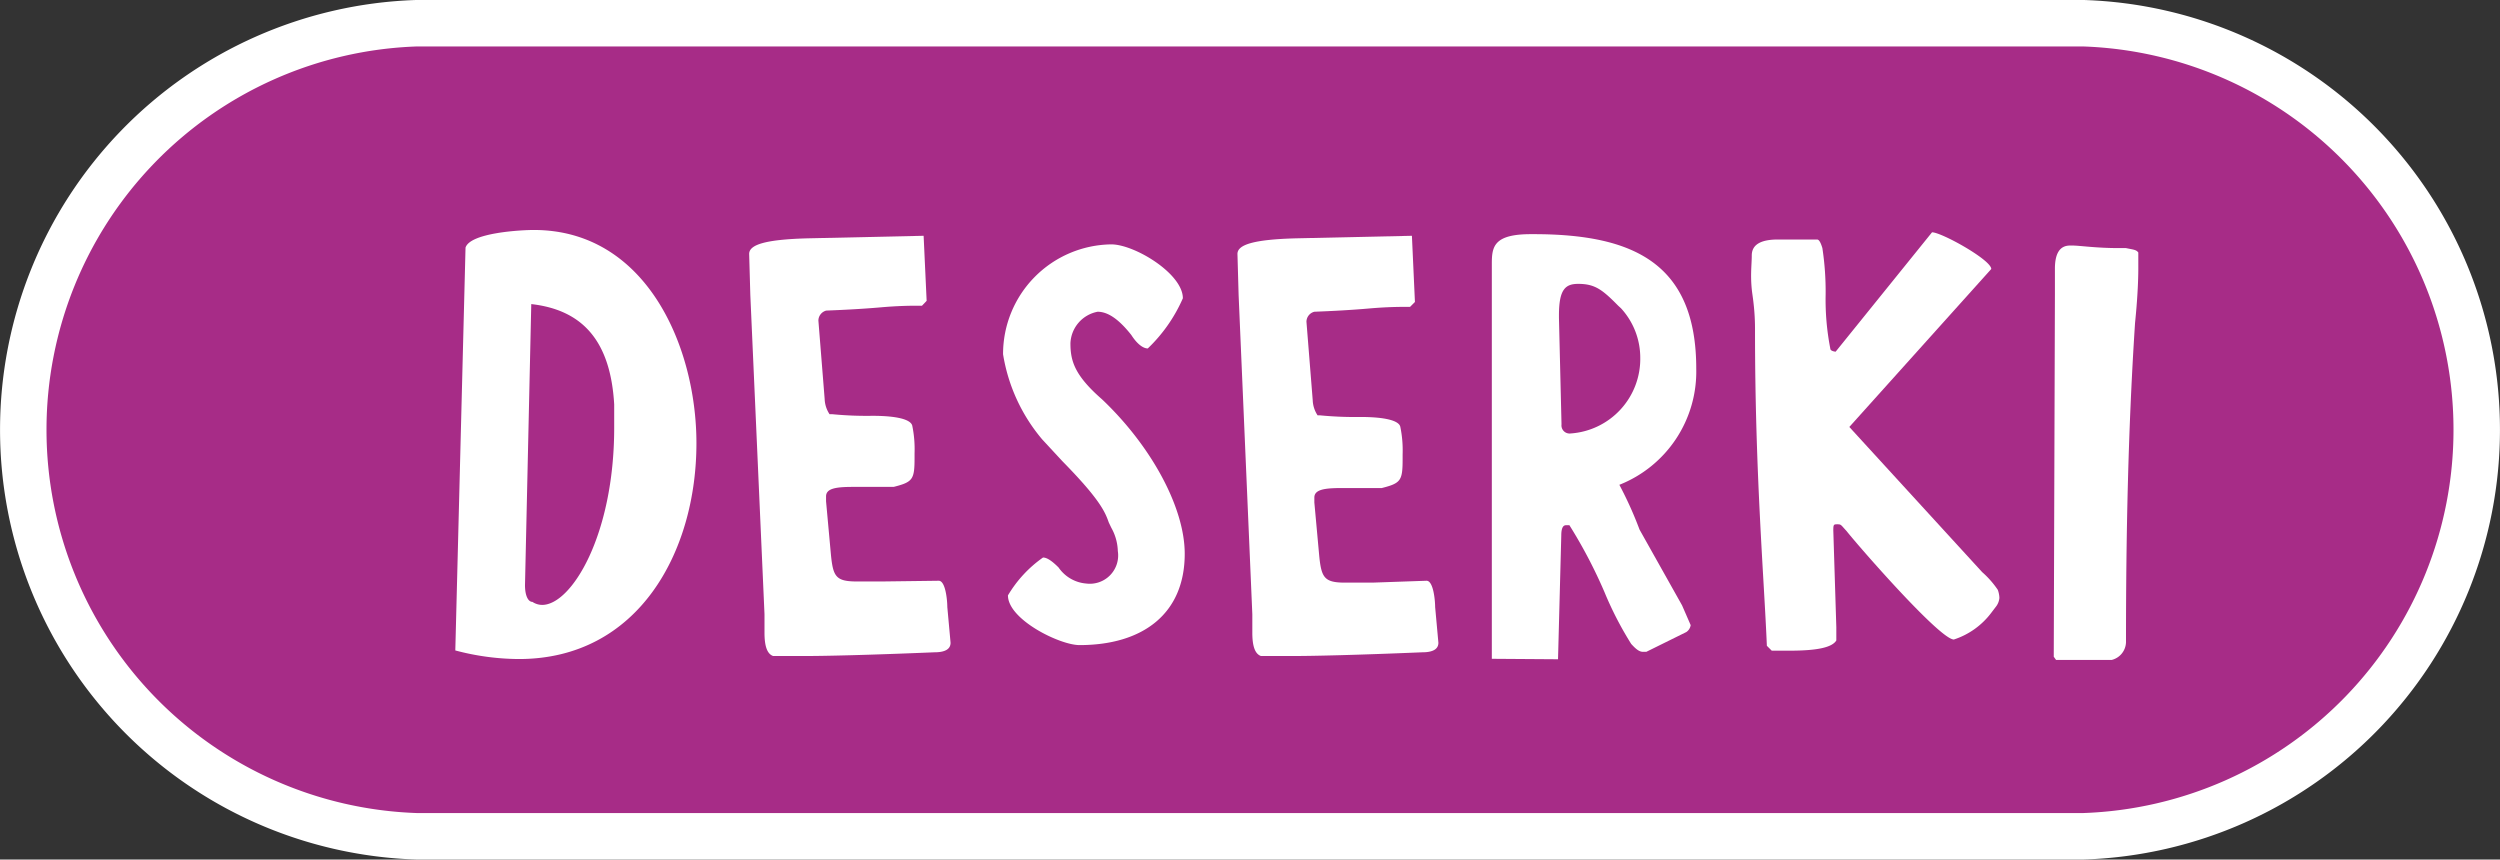
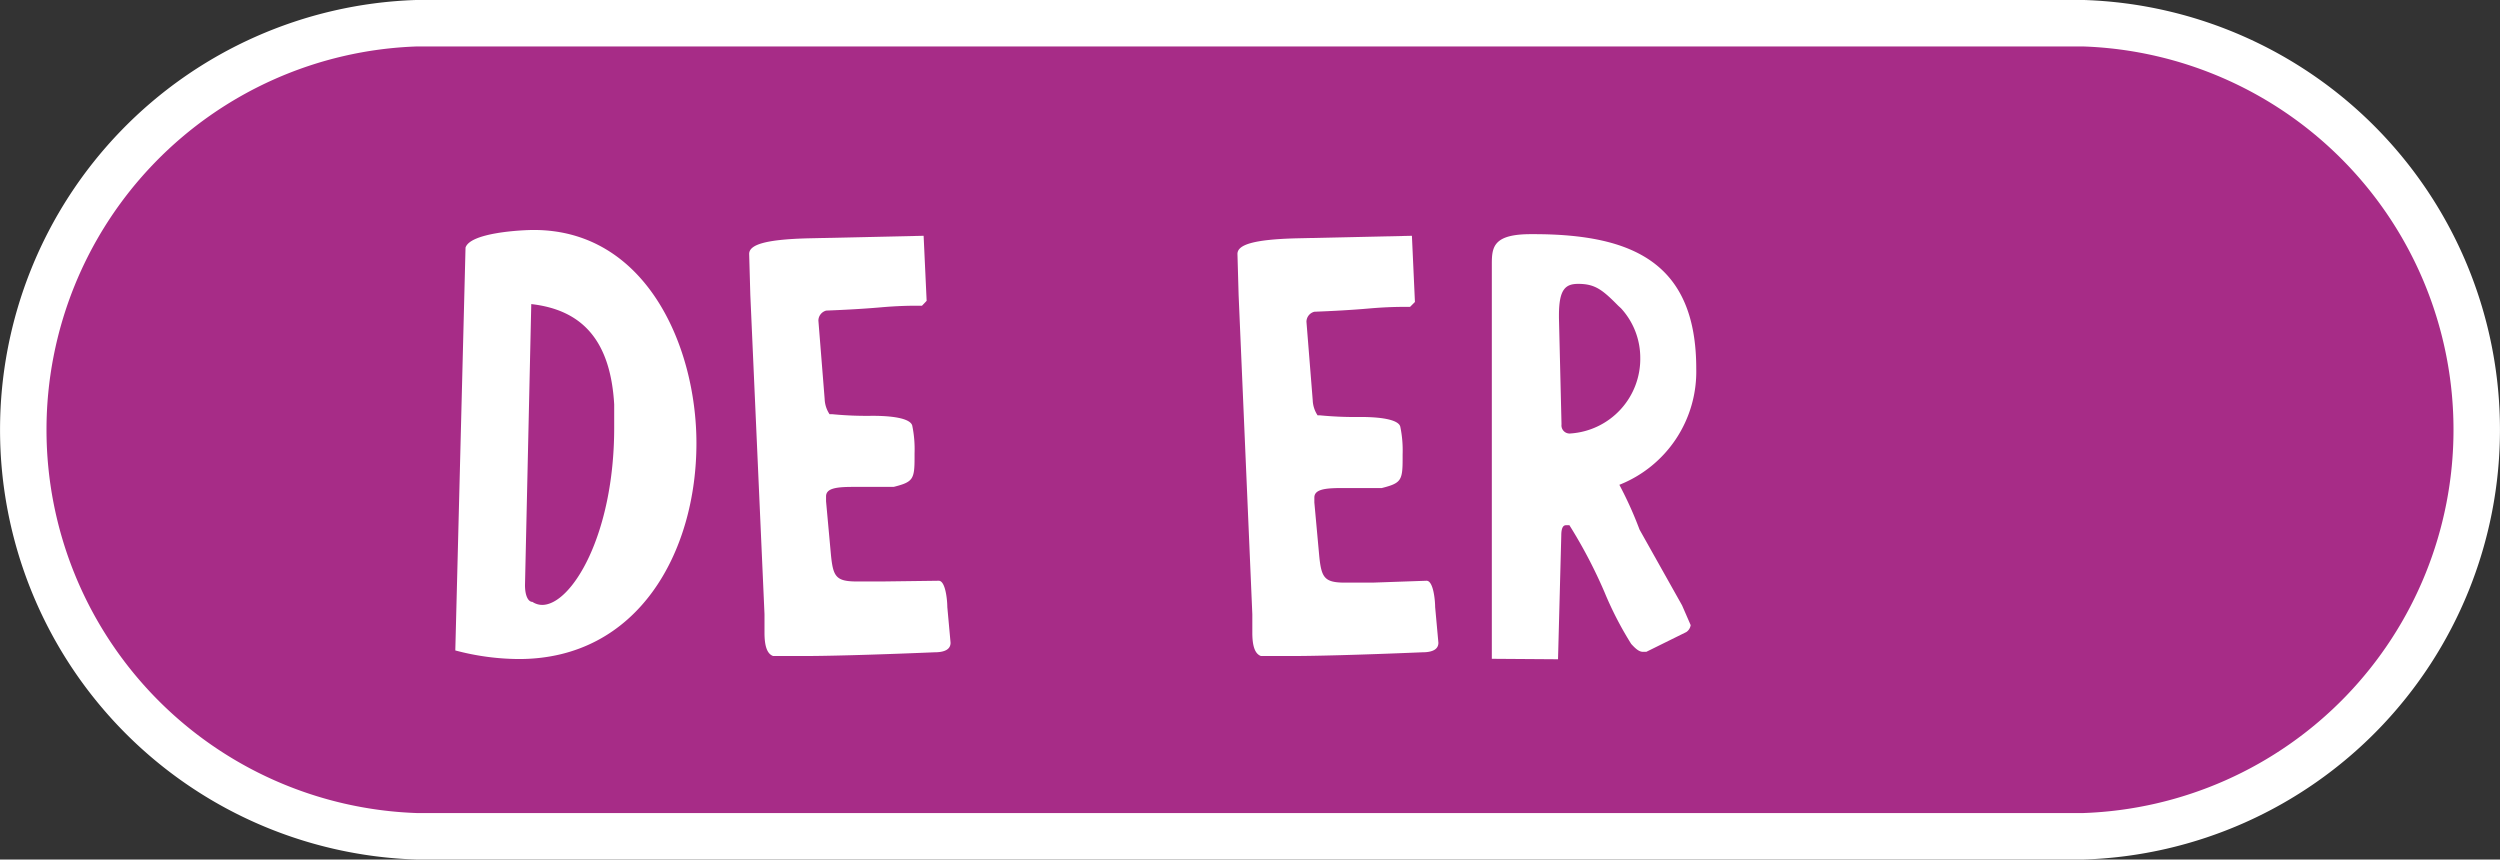
<svg xmlns="http://www.w3.org/2000/svg" id="Warstwa_1" data-name="Warstwa 1" width="107.62" height="37" viewBox="0 0 107.62 37">
  <rect x="0" y="0" width="107.62" height="37" fill="#333333" stroke="none" />
  <defs>
    <style>
      .cls-1, .cls-4 {
        fill: none;
      }

      .cls-2 {
        clip-path: url(#clip-path);
      }

      .cls-3 {
        fill: #a72c87;
      }

      .cls-4 {
        stroke: #fff;
        stroke-width: 2px;
      }

      .cls-5 {
        isolation: isolate;
      }

      .cls-6 {
        fill: #fff;
      }
    </style>
    <clipPath id="clip-path" transform="translate(-0.59 0)">
      <rect class="cls-1" width="108.79" height="39.01" />
    </clipPath>
  </defs>
  <g class="cls-2">
    <g>
      <path class="cls-3" d="M18.51,1a17.51,17.51,0,0,0,0,35H90.29a17.51,17.51,0,0,0,0-35Z" transform="translate(-0.59 0)" />
      <path class="cls-4" d="M18.51,1a17.51,17.51,0,0,0,0,35H90.29a17.51,17.51,0,0,0,0-35Z" transform="translate(-0.59 0)" />
    </g>
  </g>
  <g class="cls-5">
    <path class="cls-6" d="M20.19,28l.44-17.34c.2-.64,2.37-.76,2.94-.76,4.83,0,7,5,7,9.18,0,4.69-2.51,9.29-7.64,9.29A10.8,10.8,0,0,1,20.19,28Zm3-2.81c0,.46.14.72.32.72a.76.76,0,0,0,.42.13c1.26,0,3.1-3,3.1-7.63l0-1c-.16-2.76-1.38-4.07-3.57-4.32Z" transform="translate(-0.59 0)" />
    <path class="cls-6" d="M32.84,10.93c0-.39.67-.62,2.51-.67l5-.11.13,2.8-.2.21h-.16c-.28,0-.81,0-1.61.07s-1.59.11-2.35.14a.45.45,0,0,0-.34.43l.27,3.38a1.26,1.26,0,0,0,.21.65s0,0,.11,0a15.33,15.33,0,0,0,1.73.07c1.08,0,1.65.16,1.72.42a5,5,0,0,1,.1,1.19v.19c0,.94-.07,1.05-.9,1.26l-.94,0H37.3c-.74,0-1.15.07-1.15.41v.21l.21,2.3c.09.9.2,1.13,1,1.15h1.31L41,25c.3,0,.37.87.37,1.13l.14,1.54c0,.27-.23.41-.69.41-2.88.12-4.72.16-5.55.16l-1.4,0c-.25-.09-.37-.41-.37-1l0-.8L32.89,12.7Z" transform="translate(-0.59 0)" />
-     <path class="cls-6" d="M48.43,10.52c1,0,3.08,1.26,3.08,2.32A6.68,6.68,0,0,1,50,15c-.2,0-.46-.19-.71-.58-.53-.67-1-1-1.45-1a1.44,1.44,0,0,0-1.17,1.36c0,.76.18,1.38,1.36,2.41,2.11,2,3.56,4.65,3.56,6.65,0,2.57-1.79,3.93-4.53,3.93-.85,0-3.08-1.1-3.08-2.14A5.28,5.28,0,0,1,45.49,24c.16,0,.37.13.67.43a1.6,1.6,0,0,0,1.19.69,1.22,1.22,0,0,0,1.36-1.4,2.16,2.16,0,0,0-.28-1l-.11-.23c-.16-.46-.39-1-2-2.64l-.87-.94a7.53,7.53,0,0,1-1.68-3.66A4.72,4.72,0,0,1,48.43,10.52Z" transform="translate(-0.59 0)" />
    <path class="cls-6" d="M53.86,10.93c0-.39.67-.62,2.51-.67l5-.11L61.5,13l-.21.21h-.16c-.28,0-.81,0-1.61.07s-1.59.11-2.35.14a.45.45,0,0,0-.34.43l.27,3.38a1.26,1.26,0,0,0,.21.65s0,0,.11,0a15.52,15.52,0,0,0,1.73.07c1.08,0,1.66.16,1.72.42a5,5,0,0,1,.1,1.19v.19c0,.94-.07,1.05-.9,1.26l-.94,0h-.81c-.73,0-1.15.07-1.15.41v.21l.21,2.3c.09.9.21,1.13,1,1.15H59.7L62,25c.3,0,.37.87.37,1.13l.14,1.54c0,.27-.23.41-.69.41-2.88.12-4.72.16-5.54.16l-1.41,0c-.25-.09-.37-.41-.37-1l0-.8L53.91,12.7Z" transform="translate(-0.59 0)" />
    <path class="cls-6" d="M64.81,28.36l0-17c0-.73.07-1.28,1.68-1.28h.12c4.3,0,7,1.26,7,5.79a5.24,5.24,0,0,1-3.31,5,16.4,16.4,0,0,1,.87,1.93L73,26.06l.37.85a.43.43,0,0,1-.19.3l-1.72.85-.14,0c-.16,0-.3-.11-.51-.34a14.86,14.86,0,0,1-1.15-2.23,21.11,21.11,0,0,0-1.51-2.88l-.07,0H68c-.13,0-.2.14-.2.44l-.14,5.33Zm3-10.09a.35.35,0,0,0,.39.39,3.22,3.22,0,0,0,3-3.27,3.15,3.15,0,0,0-.83-2.12l-.12-.11c-.68-.69-1-.94-1.72-.94-.55,0-.83.23-.83,1.35v.12Z" transform="translate(-0.59 0)" />
-     <path class="cls-6" d="M76,11c0-.46.37-.69,1.13-.69l.85,0h.83c.09,0,.16.14.23.37a12.44,12.44,0,0,1,.14,2,11,11,0,0,0,.2,2.32c0,.07.07.12.23.14L83.76,10c.41,0,2.55,1.19,2.55,1.58L80.2,18.38l5.72,6.25a4,4,0,0,1,.67.76,1.09,1.09,0,0,1,.07.35.71.71,0,0,1-.16.39l-.19.25a3.29,3.29,0,0,1-1.61,1.15c-.6,0-4.09-4-4.62-4.67-.25-.27-.23-.29-.39-.29s-.18,0-.18.27L79.64,27v.57c-.18.3-.82.44-2,.44h-.48l-.3,0-.21-.21c-.12-2.92-.51-7.43-.51-13.57,0-.27,0-.78-.11-1.54S76,11.41,76,11Z" transform="translate(-0.59 0)" />
-     <path class="cls-6" d="M89.05,12.65l0-.41,0-.37v-.3c0-.66.21-1,.65-1h.11c.3,0,1,.11,2,.11h.3c.34.07.44.07.53.19v.66c0,.19,0,1-.14,2.37-.3,4.58-.39,9.16-.39,13.75a.81.81,0,0,1-.62.76H89.1L89,28.27Z" transform="translate(-0.59 0)" />
  </g>
</svg>